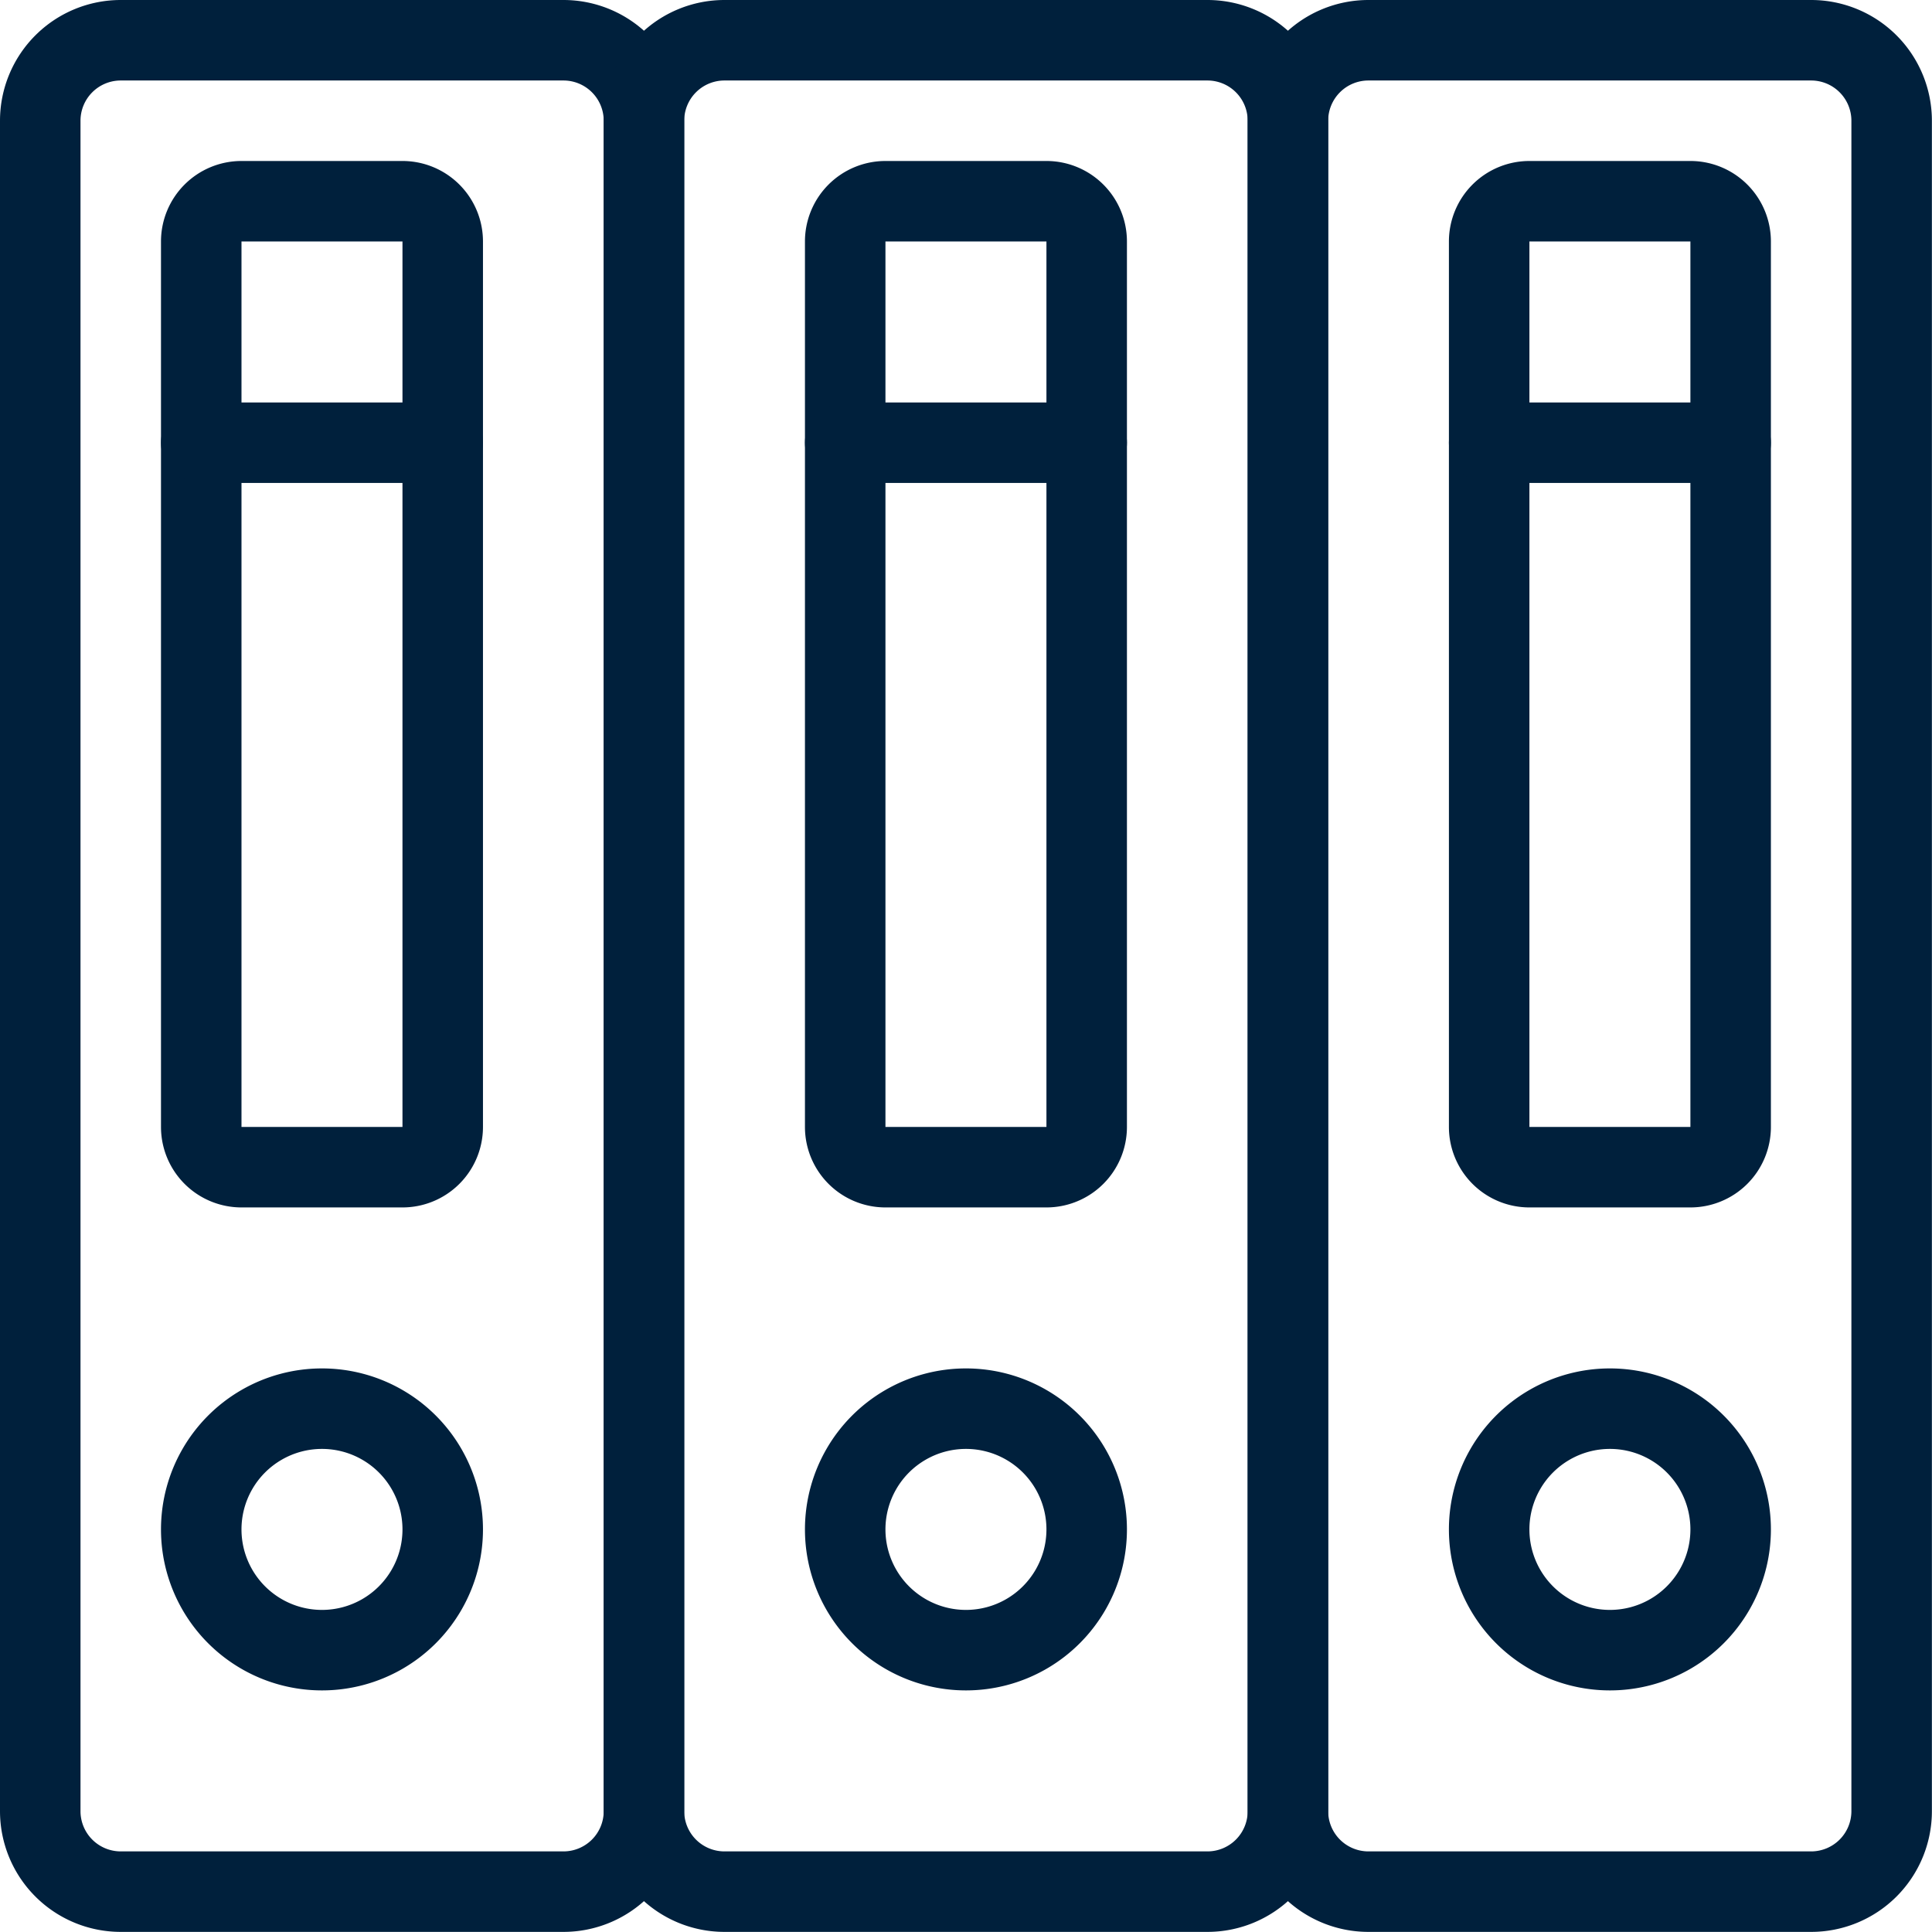
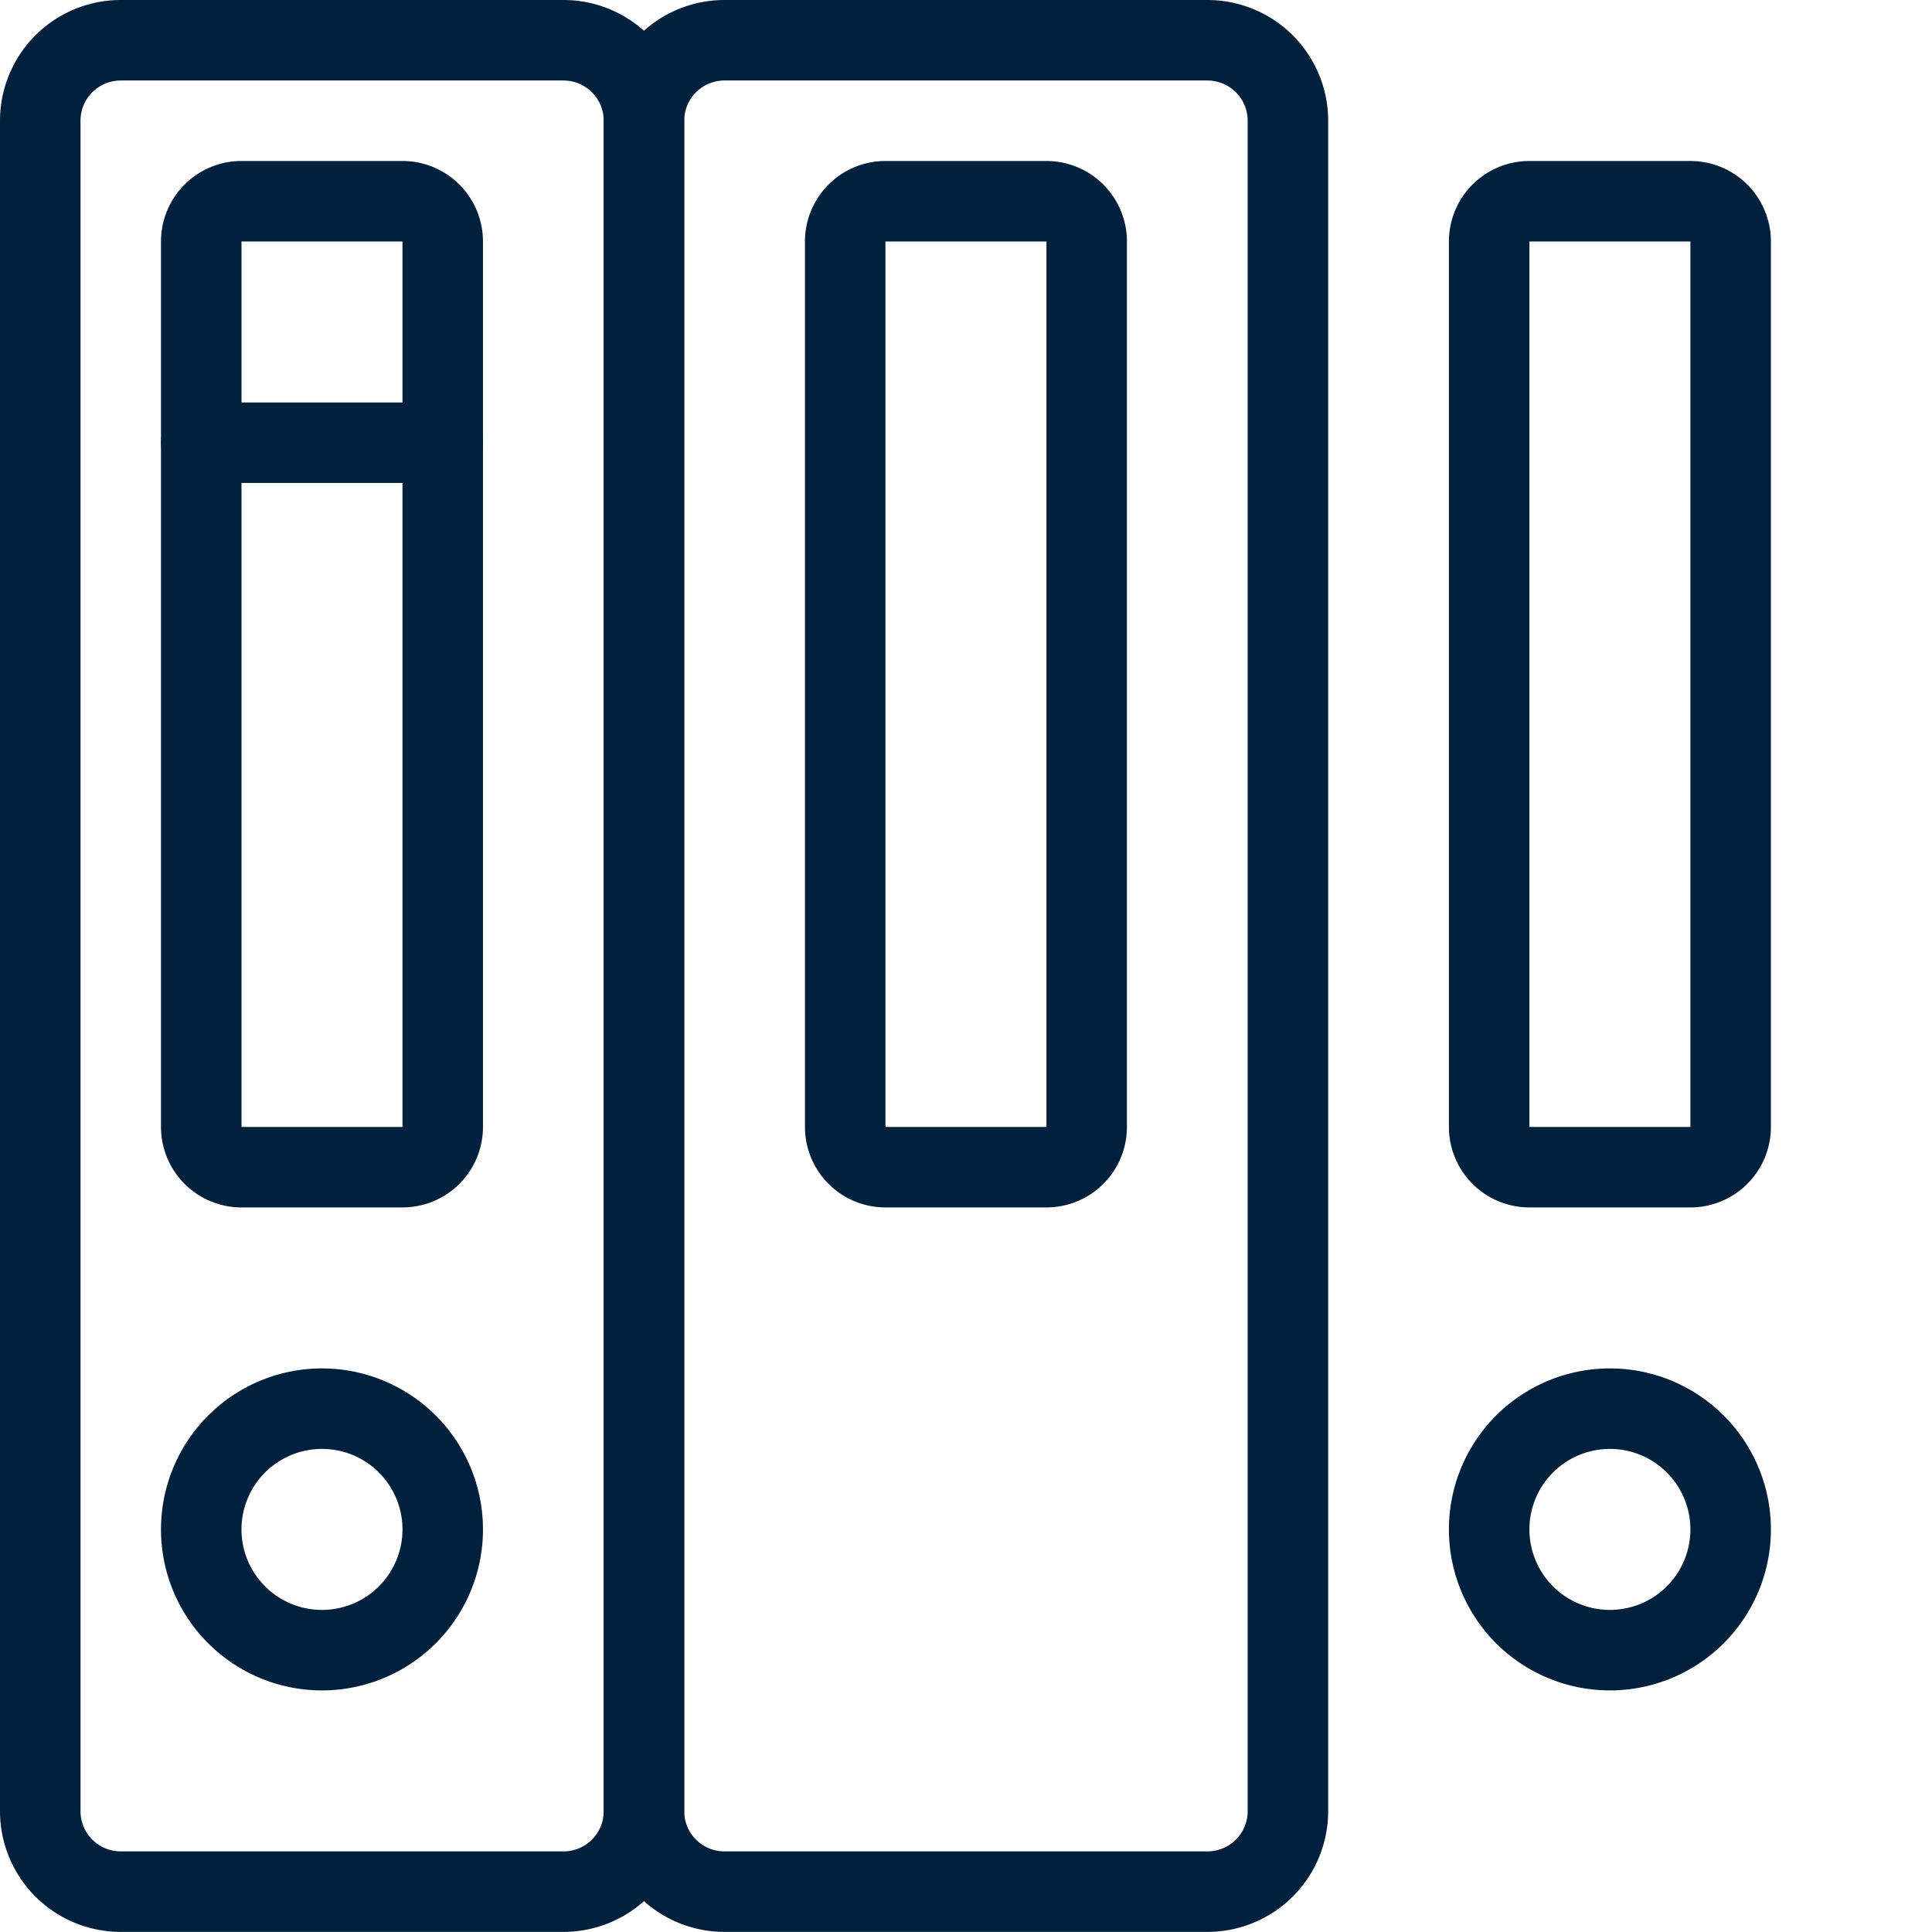
<svg xmlns="http://www.w3.org/2000/svg" version="1.1" viewBox="0 0 140 140" width="140" height="140">
  <g transform="matrix(5.833,0,0,5.833,0,0)">
    <path d="M8,22.5a1,1,0,0,1-1,1H1.5a1,1,0,0,1-1-1V1.5a1,1,0,0,1,1-1H7a1,1,0,0,1,1,1Z" fill="none" stroke="#00203c" stroke-linecap="round" stroke-linejoin="round" />
    <path d="M5.5,14a.5.5,0,0,1-.5.5H3a.5.5,0,0,1-.5-.5V3A.5.5,0,0,1,3,2.5H5a.5.5,0,0,1,.5.5Z" fill="none" stroke="#00203c" stroke-linecap="round" stroke-linejoin="round" />
    <path d="M2.5 5.5L5.5 5.5" fill="none" stroke="#00203c" stroke-linecap="round" stroke-linejoin="round" />
    <path d="M16,22.5a1,1,0,0,1-1,1H9a1,1,0,0,1-1-1V1.5a1,1,0,0,1,1-1h6a1,1,0,0,1,1,1Z" fill="none" stroke="#00203c" stroke-linecap="round" stroke-linejoin="round" />
    <path d="M13.5,14a.5.5,0,0,1-.5.5H11a.5.5,0,0,1-.5-.5V3a.5.5,0,0,1,.5-.5h2a.5.5,0,0,1,.5.5Z" fill="none" stroke="#00203c" stroke-linecap="round" stroke-linejoin="round" />
-     <path d="M10.5 5.5L13.5 5.5" fill="none" stroke="#00203c" stroke-linecap="round" stroke-linejoin="round" />
-     <path d="M23.5,22.5a1,1,0,0,1-1,1H17a1,1,0,0,1-1-1V1.5a1,1,0,0,1,1-1h5.5a1,1,0,0,1,1,1Z" fill="none" stroke="#00203c" stroke-linecap="round" stroke-linejoin="round" />
    <path d="M21.5,14a.5.5,0,0,1-.5.5H19a.5.5,0,0,1-.5-.5V3a.5.5,0,0,1,.5-.5h2a.5.5,0,0,1,.5.5Z" fill="none" stroke="#00203c" stroke-linecap="round" stroke-linejoin="round" />
-     <path d="M18.5 5.5L21.5 5.5" fill="none" stroke="#00203c" stroke-linecap="round" stroke-linejoin="round" />
    <path d="M2.500 19.000 A1.500 1.500 0 1 0 5.500 19.000 A1.500 1.500 0 1 0 2.500 19.000 Z" fill="none" stroke="#00203c" stroke-linecap="round" stroke-linejoin="round" />
-     <path d="M10.500 19.000 A1.500 1.500 0 1 0 13.500 19.000 A1.500 1.500 0 1 0 10.500 19.000 Z" fill="none" stroke="#00203c" stroke-linecap="round" stroke-linejoin="round" />
    <path d="M18.500 19.000 A1.500 1.500 0 1 0 21.500 19.000 A1.500 1.500 0 1 0 18.500 19.000 Z" fill="none" stroke="#00203c" stroke-linecap="round" stroke-linejoin="round" />
  </g>
</svg>